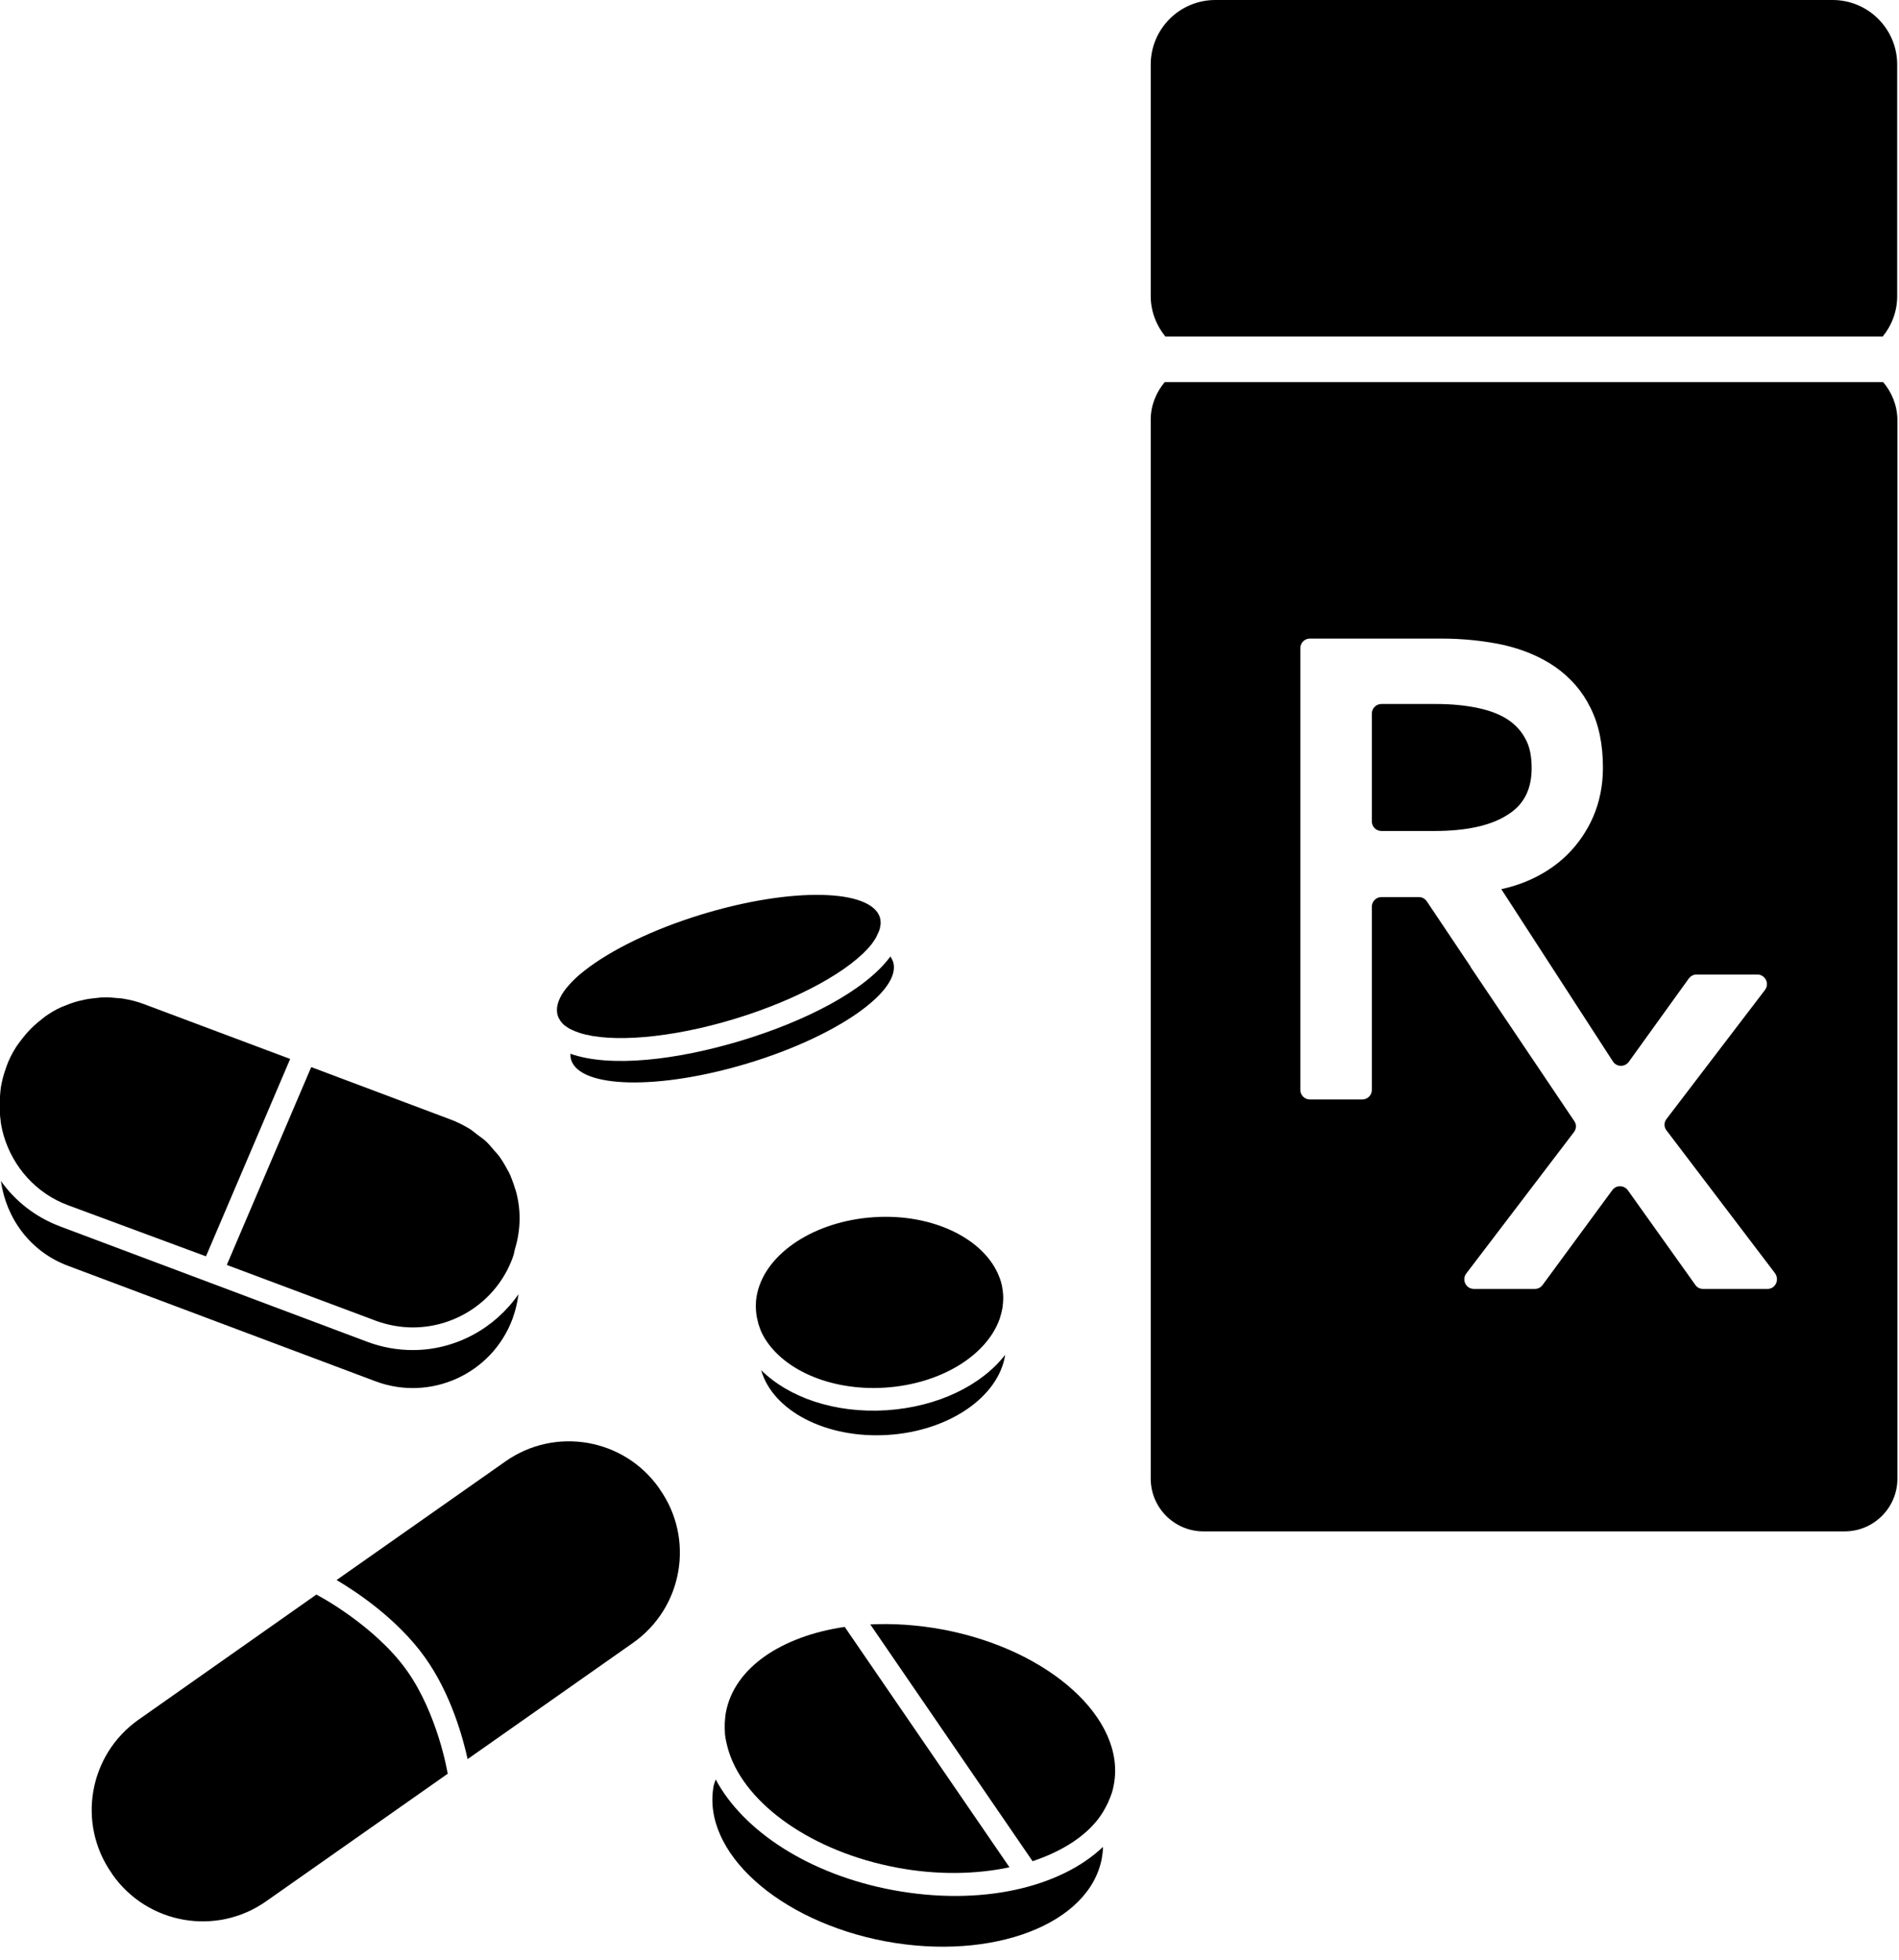
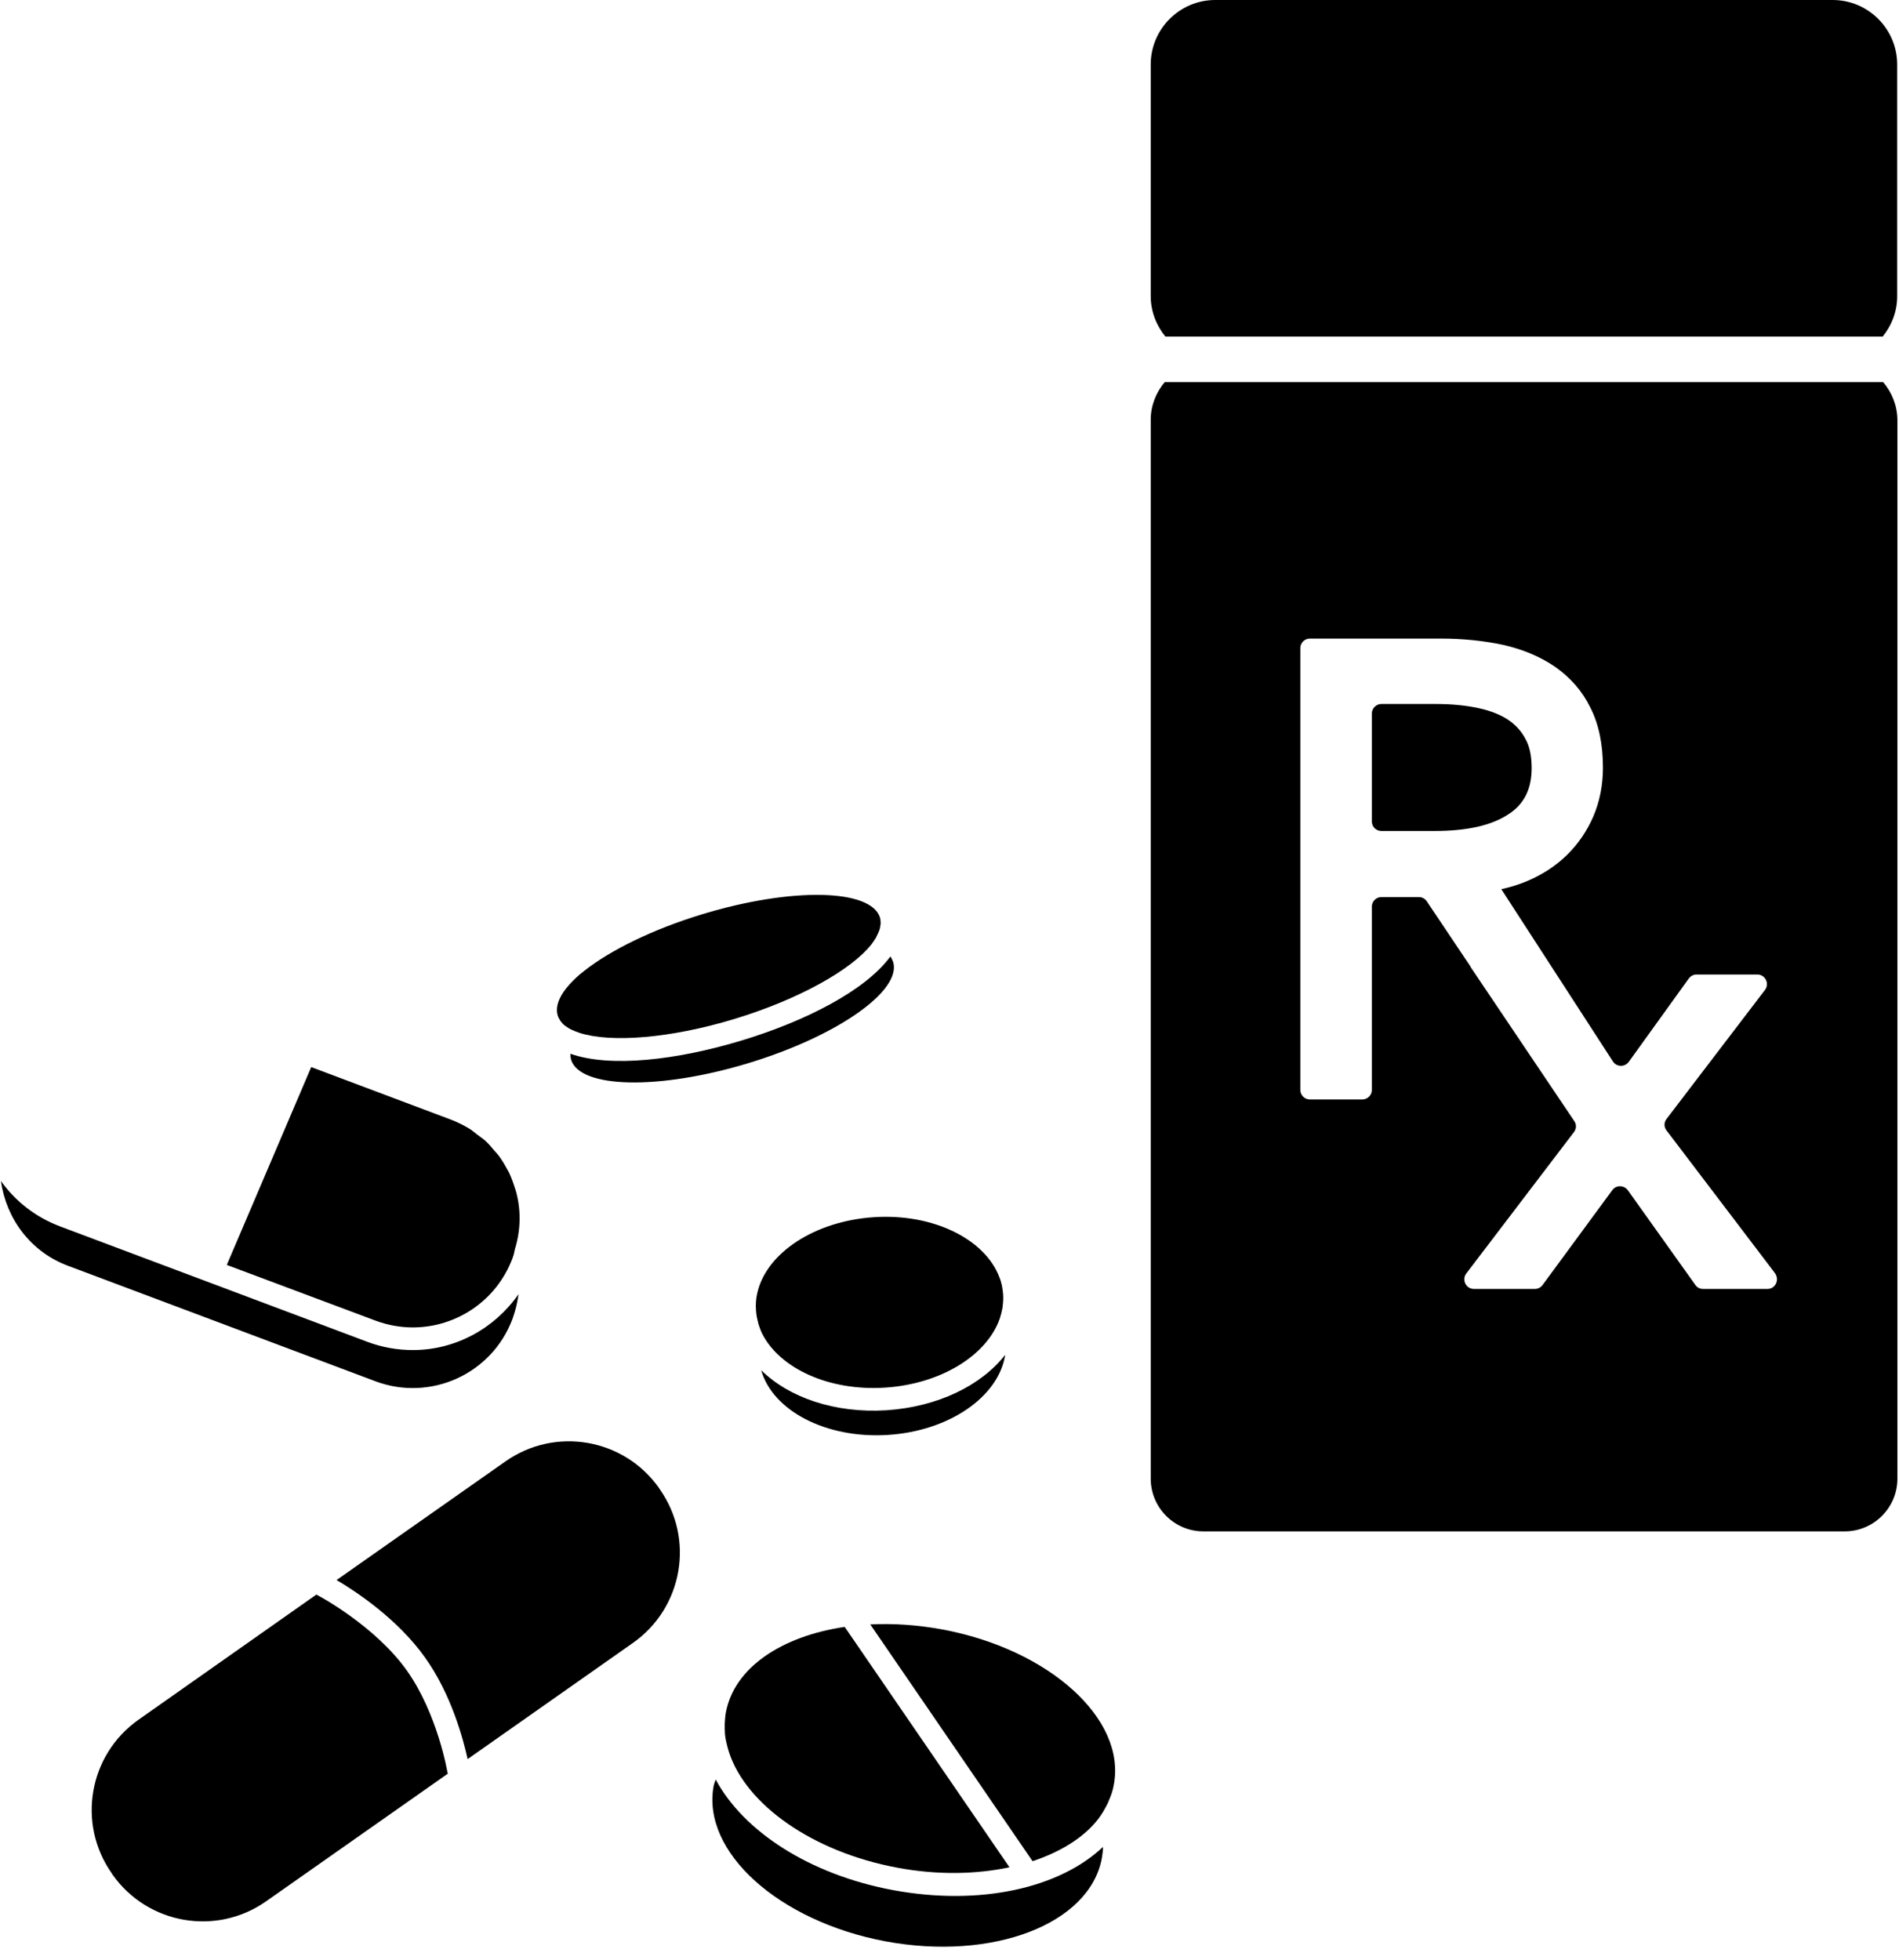
<svg xmlns="http://www.w3.org/2000/svg" height="86.6" preserveAspectRatio="xMidYMid meet" version="1.0" viewBox="8.1 8.0 83.9 86.6" width="83.9" zoomAndPan="magnify">
  <g id="change1_1">
    <path d="M91.27,22.88c0.4-0.49,0.65-1.11,0.65-1.79V10.85c0-1.57-1.28-2.85-2.85-2.85H61.79c-1.57,0-2.85,1.28-2.85,2.85v10.23 c0,0.68,0.25,1.3,0.65,1.79h31.68V22.88z" />
  </g>
  <g id="change1_2">
    <path d="M75.77,41.93c0-0.53-0.09-0.97-0.28-1.3c-0.18-0.34-0.44-0.62-0.77-0.84c-0.35-0.23-0.79-0.4-1.31-0.51 c-0.56-0.12-1.18-0.18-1.85-0.18h-2.43c-0.23,0-0.42,0.19-0.42,0.42v4.77c0,0.23,0.19,0.42,0.42,0.42h2.35 c1.44,0,2.54-0.25,3.28-0.75C75.44,43.52,75.77,42.85,75.77,41.93z" />
  </g>
  <g id="change1_3">
    <path d="M91.3,24.88H59.56c-0.38,0.45-0.62,1.03-0.62,1.66v46.78c0,1.28,1.04,2.33,2.33,2.33H89.6c1.28,0,2.33-1.04,2.33-2.33V26.54 C91.92,25.9,91.68,25.33,91.3,24.88z M86.19,64.94h-2.85c-0.14,0-0.27-0.07-0.34-0.18l-2.98-4.18c-0.17-0.23-0.52-0.24-0.69,0 l-3.08,4.19c-0.08,0.11-0.21,0.17-0.34,0.17h-2.69c-0.35,0-0.55-0.4-0.34-0.68l4.76-6.25c0.11-0.14,0.12-0.34,0.01-0.49l-4.59-6.82 h0.01l-1.93-2.88c-0.08-0.12-0.21-0.19-0.35-0.19h-1.66c-0.23,0-0.42,0.19-0.42,0.42v8.1c0,0.23-0.19,0.42-0.42,0.42h-2.32 c-0.23,0-0.42-0.19-0.42-0.42V36.63c0-0.23,0.19-0.42,0.42-0.42h5.81c0.97,0,1.9,0.1,2.74,0.28c0.88,0.2,1.65,0.53,2.29,0.97 c0.67,0.47,1.2,1.07,1.56,1.81c0.37,0.73,0.55,1.62,0.55,2.65c0,0.78-0.15,1.51-0.43,2.16c-0.28,0.64-0.67,1.21-1.16,1.69 c-0.48,0.47-1.07,0.86-1.73,1.14c-0.37,0.16-0.76,0.28-1.17,0.37l4.93,7.61c0.16,0.25,0.52,0.26,0.7,0.02l2.65-3.68 c0.08-0.11,0.21-0.18,0.34-0.18h2.69c0.35,0,0.55,0.4,0.34,0.68l-4.35,5.7c-0.12,0.15-0.12,0.36,0,0.51l4.78,6.29 C86.74,64.53,86.54,64.94,86.19,64.94z" />
  </g>
  <g id="change1_4">
    <path d="M27.87,86.31c0-0.03-0.44-2.61-1.8-4.52c-1.42-1.99-3.93-3.32-3.96-3.33c-0.01-0.01-0.02-0.02-0.03-0.02l-7.86,5.53 c-2.2,1.55-2.73,4.59-1.18,6.79l0.03,0.05c1.55,2.2,4.59,2.73,6.79,1.18l8.03-5.64C27.88,86.33,27.87,86.32,27.87,86.31z" />
  </g>
  <g id="change1_5">
    <path d="M37.25,73.79l-0.03-0.05c-1.55-2.2-4.59-2.73-6.79-1.18l-7.46,5.24c0.82,0.48,2.68,1.7,3.9,3.41 c1.17,1.63,1.7,3.63,1.89,4.5l7.3-5.13C38.27,79.03,38.8,75.99,37.25,73.79z" />
  </g>
  <g id="change1_6">
    <path d="M47.57,91.5c-3.72-0.69-6.63-2.61-7.85-4.89c-0.03,0.1-0.07,0.19-0.09,0.28c-0.54,2.91,2.86,5.98,7.59,6.87 c4.74,0.88,9.02-0.76,9.56-3.67c0.03-0.17,0.05-0.33,0.05-0.5C54.92,91.4,51.42,92.21,47.57,91.5z" />
  </g>
  <g id="change1_13">
    <path d="M45.42,79.87c-2.79,0.41-4.88,1.8-5.25,3.78c-0.03,0.16-0.04,0.33-0.05,0.49c0,0.08,0,0.15,0,0.23s0.01,0.16,0.01,0.24 c0.01,0.1,0.03,0.21,0.05,0.31c0.01,0.04,0.02,0.09,0.03,0.13c0.03,0.12,0.06,0.24,0.1,0.36l0,0c0.75,2.3,3.67,4.4,7.45,5.1 c1.77,0.33,3.47,0.29,4.94-0.02L45.42,79.87z" />
    <path d="M49.72,79.98c-1.09-0.2-2.16-0.27-3.17-0.22l7.17,10.46c1.26-0.42,2.29-1.06,2.92-1.89l0,0c0.15-0.2,0.27-0.41,0.38-0.63 c0.03-0.05,0.05-0.1,0.07-0.16c0.1-0.22,0.18-0.45,0.22-0.7C57.86,83.94,54.46,80.86,49.72,79.98z" />
  </g>
  <g id="change1_7">
    <path d="M26.34,67.64c-0.68,0-1.36-0.12-2-0.36l-13.58-5.1c-1.09-0.41-1.99-1.12-2.62-2.01c0.23,1.65,1.3,3.13,2.97,3.75l13.58,5.1 c2.43,0.91,5.14-0.32,6.05-2.75l0.03-0.09c0.12-0.33,0.19-0.67,0.24-1.01C29.96,66.68,28.23,67.64,26.34,67.64z" />
  </g>
  <g id="change1_12">
-     <path d="M17.2,63.5l3.72-8.72l-6.48-2.43c-0.29-0.11-0.58-0.18-0.88-0.23c-0.1-0.02-0.19-0.02-0.29-0.03 c-0.2-0.02-0.4-0.04-0.6-0.03c-0.08,0-0.17,0.01-0.25,0.02c-0.2,0.02-0.39,0.04-0.58,0.08c-0.09,0.02-0.18,0.04-0.26,0.06 c-0.2,0.05-0.4,0.12-0.59,0.2c-0.06,0.03-0.12,0.04-0.18,0.07c-0.25,0.11-0.48,0.25-0.71,0.41c-0.05,0.04-0.1,0.08-0.15,0.12 c-0.17,0.13-0.33,0.27-0.48,0.42c-0.06,0.06-0.12,0.13-0.19,0.2c-0.13,0.15-0.25,0.31-0.37,0.47c-0.05,0.07-0.1,0.14-0.14,0.21 c-0.15,0.24-0.28,0.5-0.38,0.78l-0.03,0.09c-0.1,0.27-0.17,0.55-0.22,0.83c-0.02,0.14-0.03,0.27-0.04,0.41 c-0.01,0.13-0.02,0.26-0.02,0.38c0,0.19,0.01,0.37,0.03,0.56c0.01,0.06,0.02,0.12,0.02,0.18c0.03,0.22,0.08,0.43,0.14,0.64l0,0 c0.41,1.36,1.41,2.52,2.83,3.05L17.2,63.5z" />
    <path d="M30.88,60.57c0-0.01-0.01-0.02-0.01-0.02c-0.08-0.26-0.17-0.52-0.29-0.77c-0.02-0.04-0.05-0.08-0.07-0.12 c-0.11-0.21-0.23-0.41-0.37-0.6c-0.06-0.08-0.13-0.15-0.2-0.23c-0.12-0.14-0.24-0.29-0.38-0.42c-0.12-0.11-0.26-0.2-0.39-0.3 c-0.11-0.08-0.2-0.17-0.32-0.24c-0.26-0.16-0.54-0.3-0.83-0.41l-6.17-2.32l-3.73,8.74l6.57,2.46c0.54,0.2,1.1,0.3,1.65,0.3 c1.9,0,3.69-1.16,4.4-3.05l0.03-0.09c0.04-0.1,0.05-0.21,0.08-0.32C31.12,62.3,31.12,61.4,30.88,60.57z" />
  </g>
  <g id="change1_8">
    <path d="M47.2,69.3c2.49-0.16,4.51-1.44,5.07-3.05c0.05-0.15,0.09-0.31,0.12-0.47c0-0.03,0.01-0.06,0.01-0.09 c0.02-0.16,0.03-0.33,0.02-0.5c-0.01-0.13-0.03-0.26-0.05-0.38c-0.03-0.13-0.06-0.25-0.11-0.37c-0.62-1.68-2.9-2.84-5.54-2.67 s-4.76,1.59-5.16,3.34c-0.03,0.12-0.05,0.25-0.06,0.38c-0.01,0.13-0.01,0.26,0,0.39c0.01,0.17,0.04,0.33,0.08,0.49 c0.01,0.03,0.02,0.06,0.02,0.09c0.05,0.15,0.1,0.31,0.17,0.45C42.54,68.44,44.71,69.46,47.2,69.3z" />
  </g>
  <g id="change1_9">
    <path d="M47.26,70.3c-2.28,0.14-4.3-0.56-5.53-1.77c0.51,1.79,2.86,3.03,5.59,2.86s4.91-1.7,5.19-3.54 C51.46,69.2,49.54,70.15,47.26,70.3z" />
  </g>
  <g id="change1_10">
    <path d="M39.15,48.38c-2.21,0.67-4.09,1.6-5.24,2.51c-0.26,0.2-0.47,0.4-0.65,0.6c-0.18,0.2-0.32,0.39-0.41,0.58 c-0.14,0.28-0.18,0.55-0.11,0.79c0.03,0.09,0.07,0.16,0.12,0.24c0.01,0.01,0.02,0.02,0.03,0.04c0.05,0.06,0.1,0.12,0.17,0.17 c0.01,0.01,0.02,0.01,0.03,0.02c0.08,0.06,0.16,0.11,0.26,0.16c0,0,0,0,0.01,0c0.11,0.05,0.22,0.1,0.35,0.14l0,0 c1.37,0.44,3.99,0.25,6.85-0.62c2.85-0.87,5.14-2.16,6.04-3.29c0.08-0.11,0.15-0.21,0.21-0.31V49.4c0.05-0.09,0.09-0.19,0.13-0.28 c0-0.01,0.01-0.02,0.01-0.03c0.03-0.08,0.04-0.16,0.05-0.24c0-0.02,0.01-0.03,0.01-0.05c0-0.09-0.01-0.18-0.03-0.26l0,0 C46.59,47.26,43.08,47.19,39.15,48.38z" />
  </g>
  <g id="change1_11">
    <path d="M40.85,53.97c-2.81,0.85-5.77,1.21-7.55,0.58c0,0.09,0.01,0.18,0.03,0.26c0.39,1.28,3.89,1.35,7.82,0.16s6.8-3.2,6.41-4.48 c-0.03-0.08-0.07-0.16-0.12-0.24C46.33,51.77,43.66,53.12,40.85,53.97z" />
  </g>
</svg>